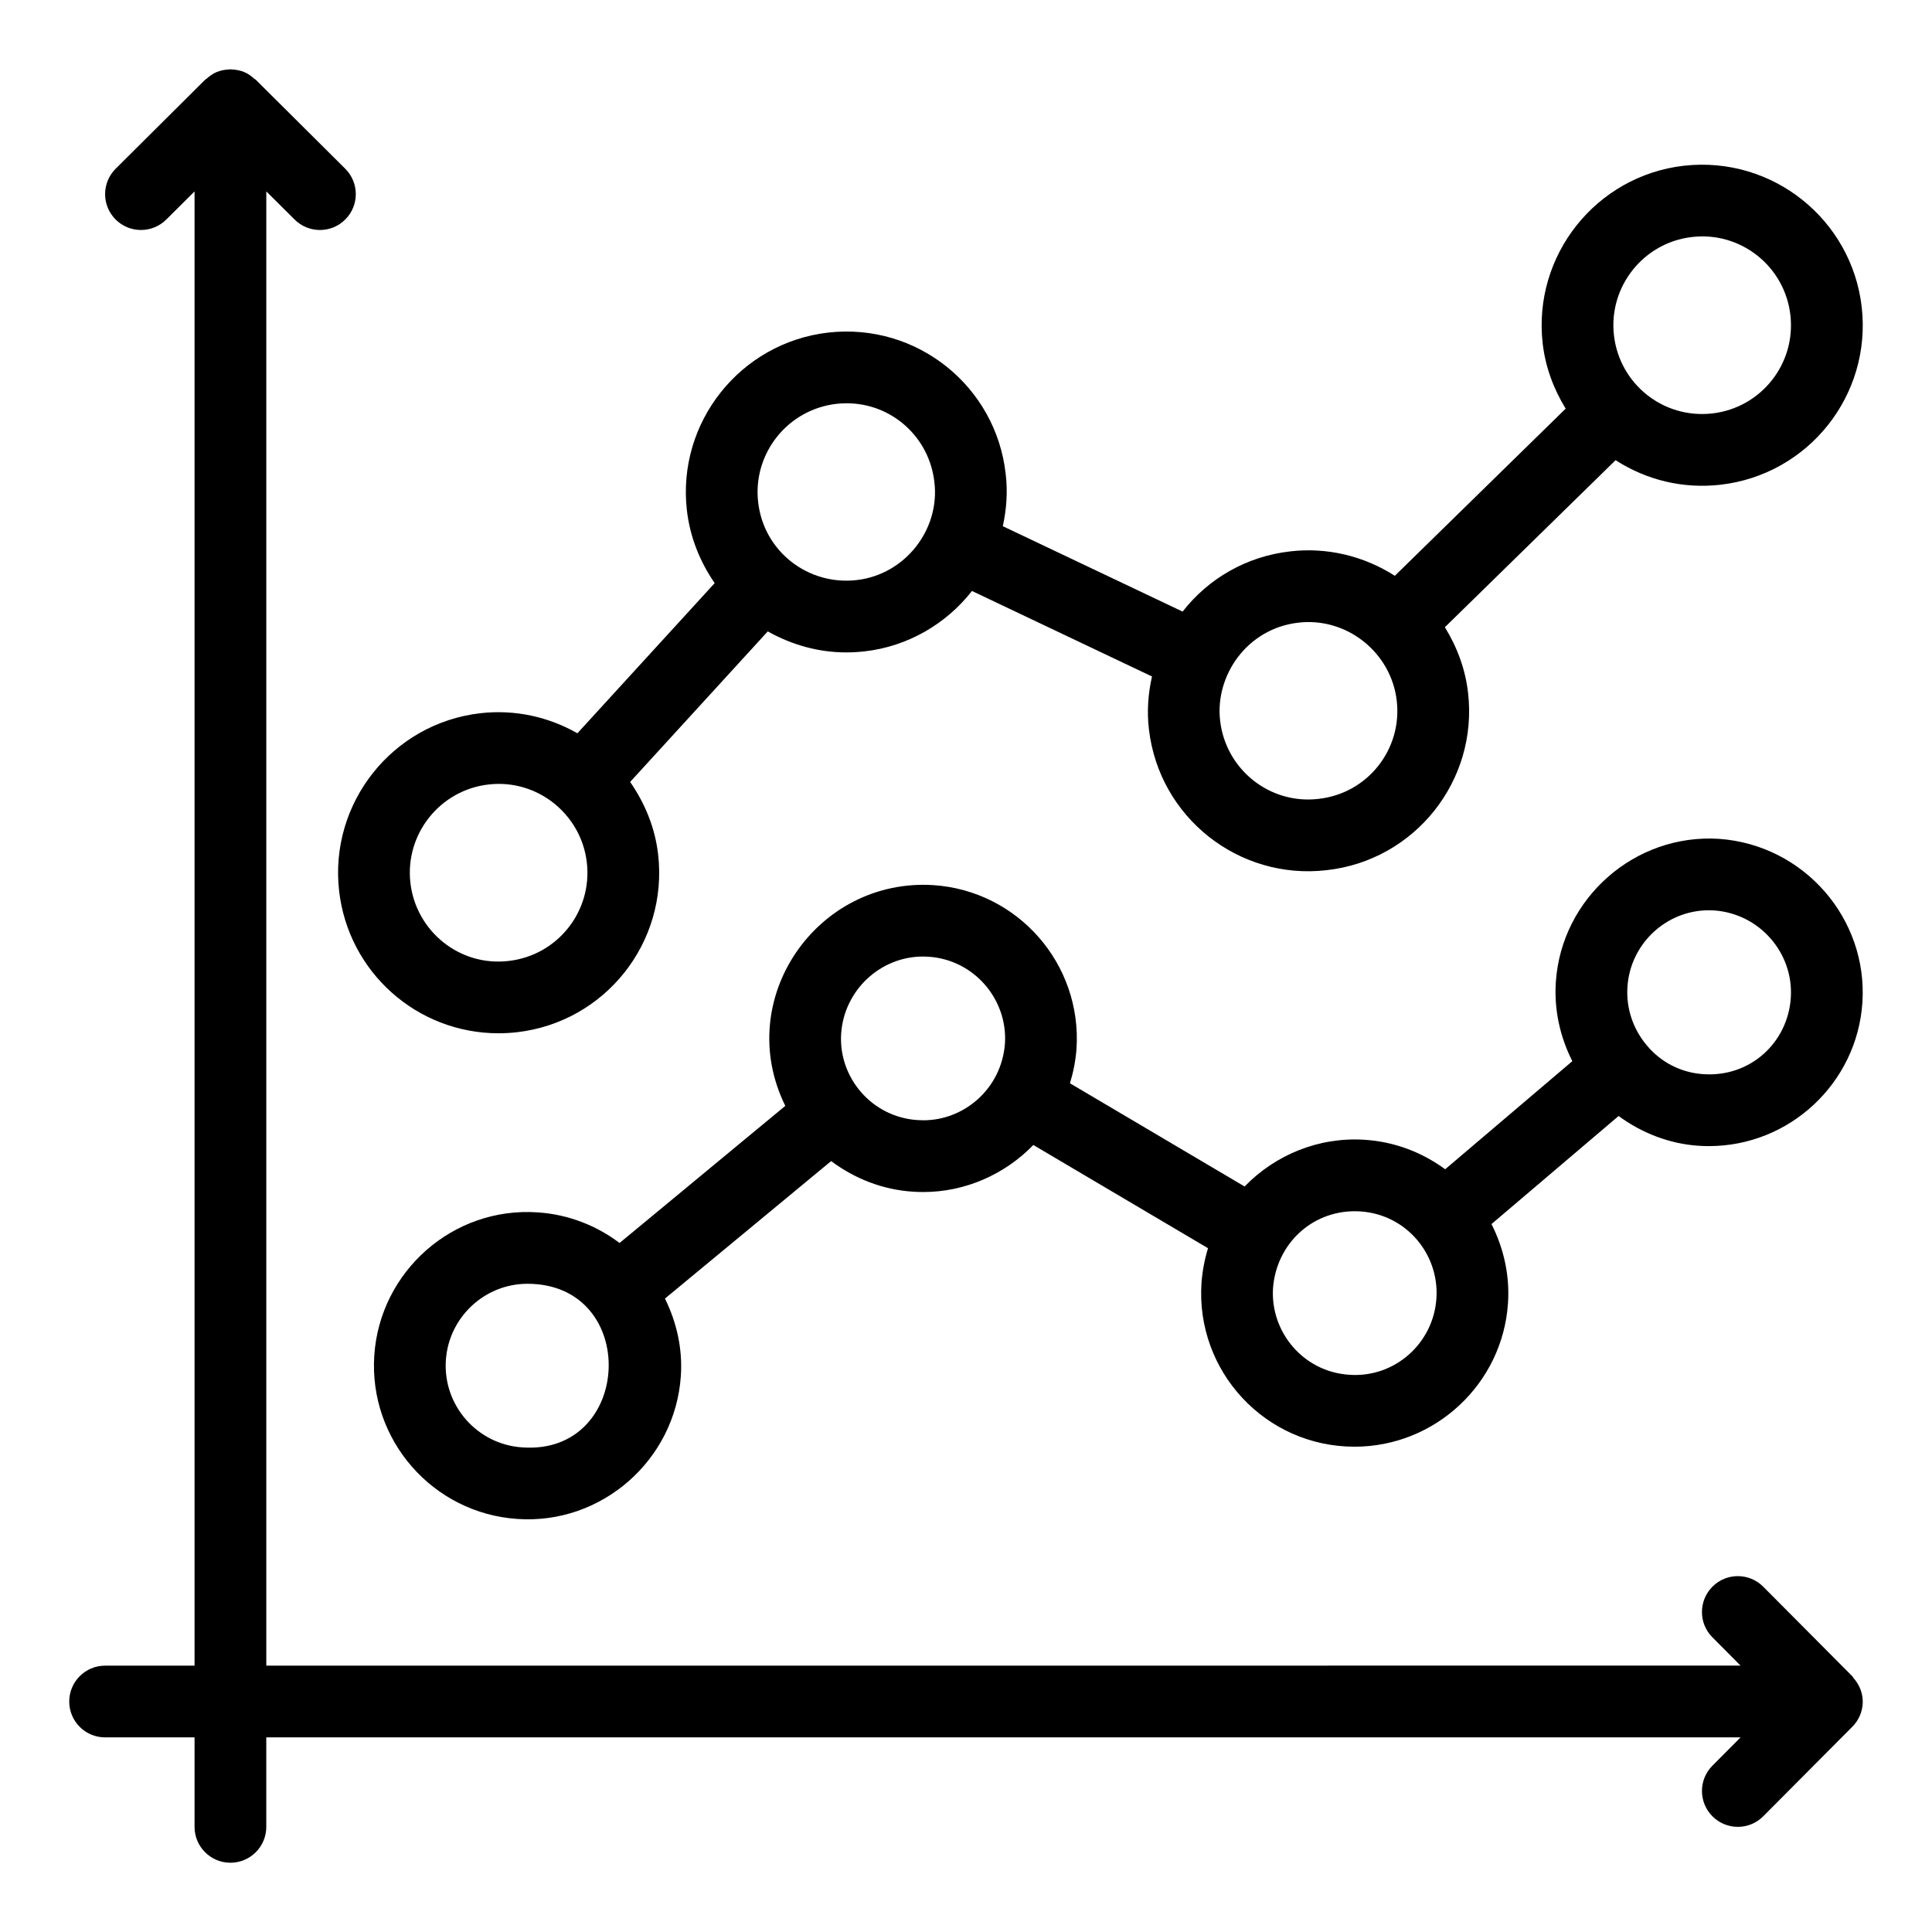
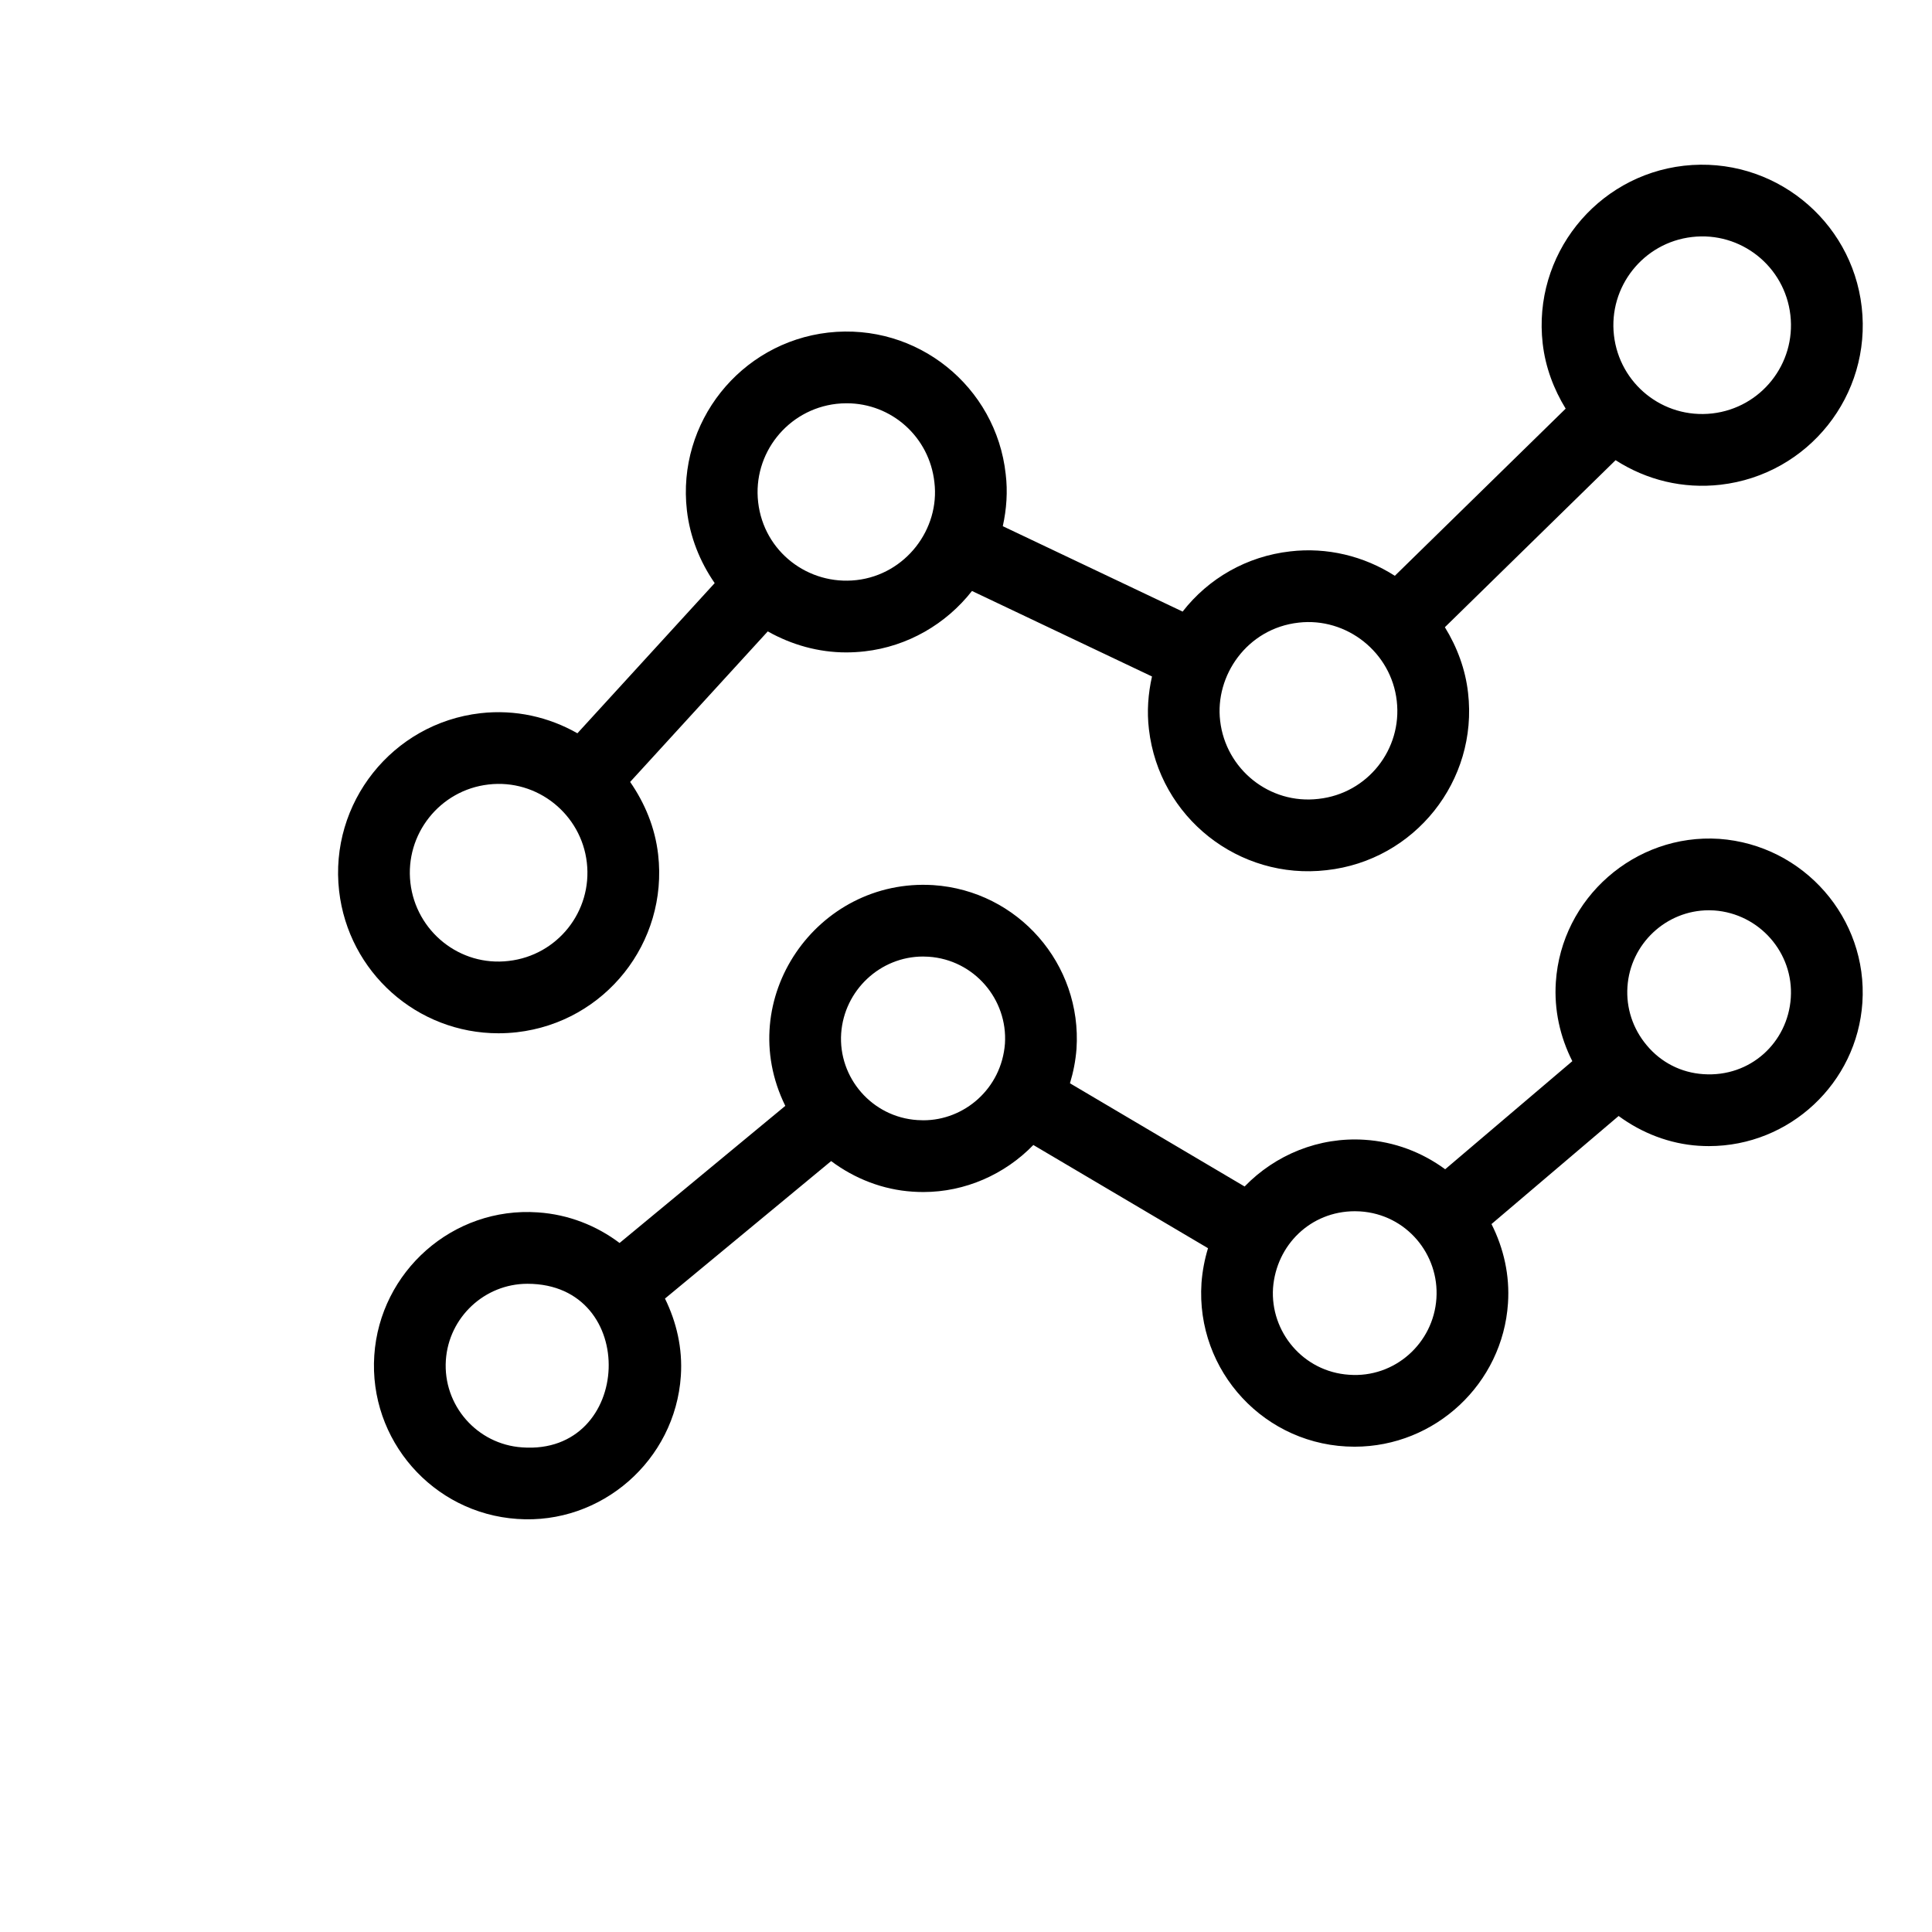
<svg xmlns="http://www.w3.org/2000/svg" fill="#000000" width="800px" height="800px" version="1.1" viewBox="144 144 512 512">
  <g>
    <path d="m271.3 333.01c-23.305 2.672-40.094 23.812-37.43 47.117 2.469 21.496 20.621 37.703 42.23 37.703 1.613 0 3.25-0.094 4.887-0.277 23.359-2.68 40.105-23.754 37.426-47.113-0.82-7.168-3.551-13.629-7.418-19.219l36.473-39.895c6.328 3.559 13.426 5.57 20.766 5.57 1.629 0 3.277-0.094 4.914-0.281 11.344-1.281 21.562-7.215 28.438-16l47.707 22.66c-1.035 4.574-1.379 9.281-0.816 13.988 2.711 23.41 23.883 40.035 47.078 37.344 23.375-2.574 40.195-23.703 37.496-47.008-0.695-6.219-2.902-12.125-6.144-17.379l45.242-44.266c8.242 5.297 17.875 7.633 27.793 6.508 23.34-2.676 40.109-23.742 37.43-47.113-2.644-23.102-23.555-40.07-47.113-37.43-23.305 2.668-40.094 23.801-37.43 47.113 0.727 6.34 2.949 12.125 6.09 17.266l-45.273 44.297c-8.215-5.269-18.008-7.609-27.707-6.473-11.531 1.301-21.672 7.144-28.531 15.957l-47.656-22.633c1.004-4.535 1.332-9.191 0.77-13.812-2.543-23.148-23.406-40.168-47.043-37.496-23.324 2.691-40.121 23.836-37.441 47.129 0.812 7.031 3.438 13.59 7.363 19.266l-36.379 39.793c-7.519-4.269-16.371-6.379-25.719-5.316zm7.523 65.648c-13.039 1.559-24.59-7.914-26.062-20.695-1.477-12.895 7.812-24.586 20.699-26.062 12.98-1.516 24.594 7.914 26.059 20.699 1.488 12.914-7.766 24.578-20.695 26.059zm313.59-191.85c12.887-1.504 24.574 7.738 26.059 20.699 1.488 12.918-7.781 24.578-20.699 26.059-13.125 1.477-24.594-7.922-26.059-20.699-1.477-12.895 7.809-24.582 20.699-26.059zm-104.3 102.2c12.766-1.488 24.59 7.875 26.043 20.742 1.48 12.801-7.707 24.535-20.738 25.961-12.992 1.539-24.582-7.875-26.066-20.672-1.43-11.93 7.078-24.484 20.762-26.031zm-122.46-57.984c0.914-0.102 1.82-0.152 2.715-0.152 11.949 0 21.941 8.957 23.258 20.945 1.496 12.344-7.582 24.434-20.645 25.914-12.73 1.445-24.551-7.477-26.062-20.637-1.484-12.883 7.816-24.582 20.734-26.07z" />
    <path d="m594.17 447.64c0.91 0.059 1.816 0.09 2.715 0.09 21.387 0 39.254-16.703 40.668-38.039 1.473-22.312-15.527-41.773-37.945-43.383-22.363-1.461-41.82 15.715-43.293 37.934-0.496 7.348 1.109 14.527 4.367 20.98l-33.695 28.645c-6.168-4.523-13.457-7.305-21.34-7.812-12.121-0.797-23.676 3.973-31.812 12.379l-46.285-27.352c0.883-2.902 1.488-5.934 1.734-9.125 1.488-22.457-15.48-41.891-37.945-43.391-30.879-1.93-53.164 30.234-39.227 58.5l-43.918 36.336c-6.094-4.586-13.504-7.562-21.668-8.109-22.543-1.562-41.852 15.684-43.336 37.898-1.5 22.398 15.504 41.844 37.898 43.344 22.273 1.566 41.844-15.508 43.344-37.906 0.492-7.356-1.172-14.309-4.207-20.496l44.035-36.434c6.246 4.672 13.73 7.598 21.602 8.102 0.953 0.066 1.898 0.098 2.844 0.098 11.059 0 21.57-4.66 29.141-12.465l46.289 27.352c-0.902 2.961-1.492 6.051-1.73 9.219-1.562 23.363 16.898 43.383 40.57 43.383 21.387 0 39.25-16.711 40.656-38.023 0.496-7.34-1.109-14.516-4.371-20.977l33.691-28.641c6.16 4.531 13.496 7.387 21.219 7.894zm2.711-62.41c0.488 0 0.977 0.016 1.414 0.047 11.977 0.859 21.074 11.246 20.285 23.156-0.785 11.859-10.734 21.082-23.164 20.23-5.891-0.387-11.215-3.09-15.02-7.66-3.672-4.367-5.484-9.867-5.106-15.492 0.75-11.375 10.238-20.281 21.59-20.281zm-314.52 142.34c-11.938-0.805-21.004-11.168-20.203-23.105 0.762-11.359 10.258-20.25 21.621-20.25 29.852 0 28.004 45.523-1.418 43.355zm106.35-86.684c-0.508 0-1.008-0.016-1.574-0.055-12.051-0.77-21.023-11.254-20.215-23.004 0.816-11.402 10.348-20.336 21.691-20.336 0.488 0 0.977 0.016 1.465 0.051 12.074 0.793 21.016 11.309 20.242 23.055-0.922 11.902-10.758 20.289-21.609 20.289zm112.8 67.438c-12.195-0.805-20.906-11.438-20.145-22.977 0.867-11.434 9.984-20.359 21.691-20.359l1.391 0.043c12.281 0.785 21.004 11.387 20.215 23.062-0.781 11.867-11.043 21.133-23.152 20.23z" />
-     <path d="m635.15 588.63c-0.113-0.129-0.152-0.293-0.277-0.418l-0.016-0.016c-0.004-0.004-0.004-0.004-0.004-0.004l-23.574-23.695c-3.703-3.731-9.73-3.742-13.441-0.039-3.723 3.703-3.742 9.723-0.039 13.441l7.465 7.504-390.69 0.008v-390.69l7.504 7.465c1.852 1.844 4.281 2.766 6.703 2.766 2.441 0 4.883-0.934 6.738-2.805 3.707-3.723 3.688-9.738-0.035-13.441l-23.691-23.566c0-0.004-0.004-0.004-0.004-0.004l-0.016-0.02c-0.117-0.113-0.27-0.148-0.391-0.254-0.797-0.723-1.676-1.359-2.688-1.777-1.07-0.441-2.203-0.641-3.344-0.676-0.098-0.004-0.18-0.059-0.281-0.059-0.102 0-0.184 0.055-0.285 0.059-1.141 0.035-2.273 0.234-3.34 0.676-1.012 0.418-1.895 1.055-2.695 1.777-0.117 0.105-0.27 0.141-0.383 0.254l-0.016 0.016-0.004 0.008-23.688 23.566c-3.723 3.703-3.742 9.723-0.039 13.441 3.695 3.723 9.719 3.731 13.441 0.039l7.5-7.461v390.69h-23.707c-5.25 0-9.504 4.258-9.504 9.504 0 5.25 4.258 9.504 9.504 9.504h23.707v23.715c0 5.25 4.258 9.504 9.504 9.504 5.25 0 9.504-4.258 9.504-9.504v-23.715h390.7l-7.465 7.504c-3.703 3.719-3.684 9.738 0.039 13.441 3.715 3.695 9.738 3.695 13.441-0.039l23.57-23.691 0.023-0.023c3.348-3.356 3.93-8.902 0.277-12.98z" />
  </g>
</svg>